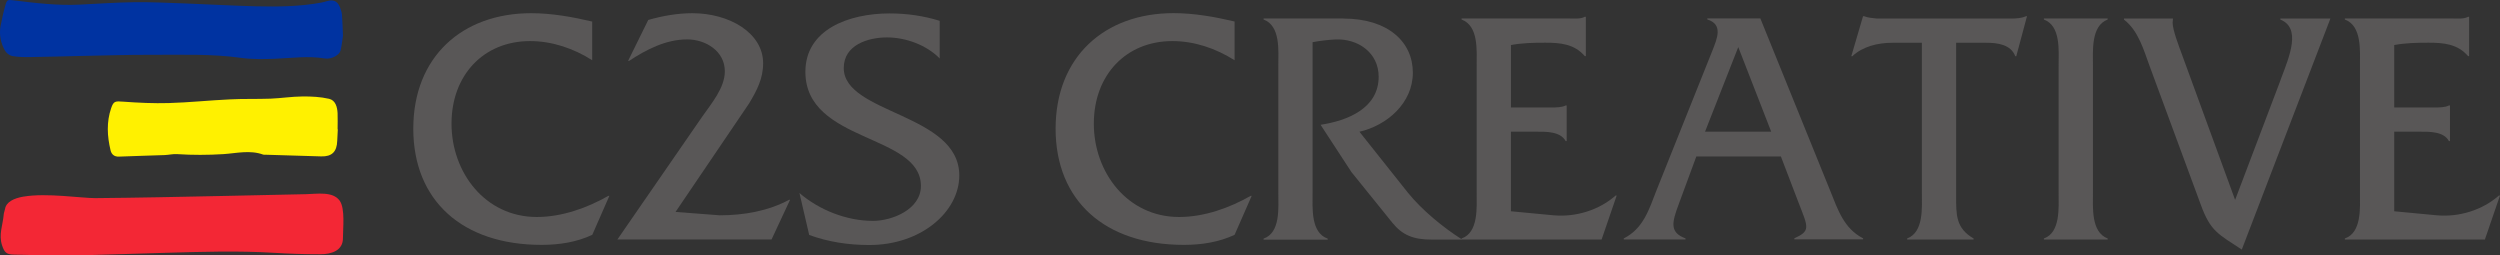
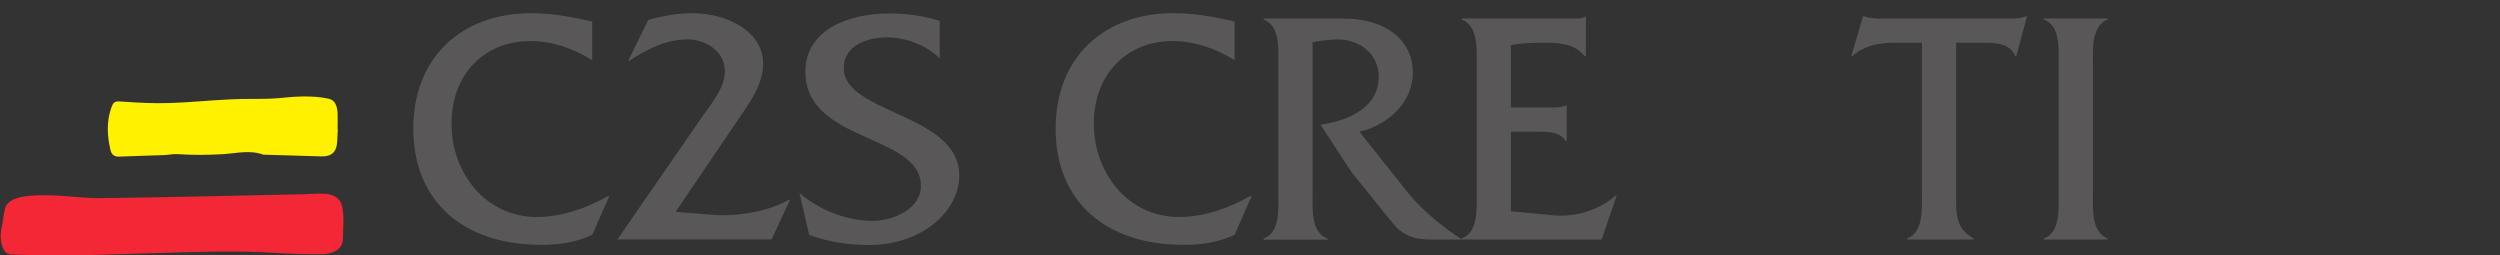
<svg xmlns="http://www.w3.org/2000/svg" id="_レイヤー_2" data-name="レイヤー 2" viewBox="0 0 340.8 34.82">
  <rect x="0" y="0" width="340.8" height="34.82" fill="#333333" stroke="none" />
  <defs>
    <style>
      .cls-1 {
        fill: #0033a1;
      }

      .cls-2 {
        fill: #f32735;
      }

      .cls-3 {
        fill: #fff100;
      }

      .cls-4 {
        fill: #595757;
      }
    </style>
  </defs>
  <g id="_レイヤー_1-2" data-name="レイヤー 1">
    <g>
      <path class="cls-4" d="m80.73,8.21c-2.52-1.6-5.45-2.61-8.47-2.61-6.32,0-10.71,4.62-10.71,11.26s4.58,12.72,11.63,12.72c3.43,0,6.87-1.24,9.75-2.88h.14l-2.33,5.31c-2.15,1.01-4.53,1.37-6.91,1.37-10.8,0-17.49-6.04-17.49-15.84S63.01,1.8,72.4,1.8c2.79,0,5.63.5,8.33,1.14v5.26Z" />
      <path class="cls-4" d="m84.16,32.65l11.54-16.71c1.24-1.79,3.11-3.94,3.11-6.22,0-2.75-2.61-4.35-5.13-4.35-2.93,0-5.63,1.42-7.92,2.93h-.14l2.75-5.58c1.92-.55,3.98-.92,6-.92,5.08,0,9.66,2.7,9.66,6.82,0,2.11-.87,3.75-1.92,5.49l-10.02,14.78,6.04.46c3.29,0,6.64-.6,9.43-2.11h.14l-2.52,5.4h-21.01Z" />
      <path class="cls-4" d="m128.11,7.98c-1.78-1.83-4.62-2.88-7.19-2.88s-5.9,1.01-5.9,4.17c0,6.27,15.75,6.18,15.75,14.65,0,4.9-5.13,9.48-12.27,9.48-2.79,0-5.58-.41-8.19-1.37l-1.33-5.72c2.7,2.33,6.45,3.8,10.02,3.8,2.61,0,6.54-1.56,6.54-4.76,0-7.14-15.75-5.86-15.75-15.56,0-5.77,5.91-7.96,11.49-7.96,2.29,0,4.62.32,6.82,1.01v5.17Z" />
      <path class="cls-4" d="m168.29,8.21c-2.52-1.6-5.45-2.61-8.47-2.61-6.32,0-10.71,4.62-10.71,11.26s4.58,12.72,11.63,12.72c3.43,0,6.87-1.24,9.75-2.88h.14l-2.33,5.31c-2.15,1.01-4.53,1.37-6.91,1.37-10.8,0-17.49-6.04-17.49-15.84s6.68-15.75,16.07-15.75c2.79,0,5.63.5,8.33,1.14v5.26Z" />
      <path class="cls-4" d="m183.12,2.53c6.13,0,9.48,3.21,9.48,7.37s-3.52,7.19-7.28,8.06l6.59,8.29c1.92,2.38,4.81,4.76,7.42,6.41h-4.21c-2.43,0-3.94-.6-5.31-2.29l-5.58-6.91-4.21-6.45c3.66-.55,7.92-2.24,7.92-6.55,0-3.29-2.84-5.22-5.9-5.08-1.05.05-2.06.18-3.11.37v20.51c0,2.1-.27,5.45,2.06,6.27v.14h-8.74v-.14c2.33-.82,2.01-4.21,2.01-6.27V8.98c0-2.11.32-5.45-2.01-6.32v-.14h10.89Z" />
      <path class="cls-4" d="m205.97,28.8l5.81.55c3.02.27,6.18-.69,8.47-2.7h.14l-2.06,6h-19.09v-.14c2.33-.82,2.06-4.21,2.06-6.27V8.98c0-2.11.28-5.45-2.06-6.32v-.14h14.65c.78,0,1.56.09,2.15-.23h.14v5.36h-.14c-1.42-1.65-3.3-1.83-5.4-1.83-1.6,0-3.2.04-4.67.32v8.51h5.45c.73,0,1.46,0,2.01-.27h.14v4.85h-.14c-.73-1.33-2.65-1.28-4.07-1.28h-3.39v10.85Z" />
-       <path class="cls-4" d="m231.24,21.34l-2.38,6.45c-.96,2.56-1.28,3.89.91,4.71v.14h-8.42v-.14c2.65-1.33,3.43-3.89,4.44-6.5l7.64-19.09c.64-1.65,1.51-3.57-.69-4.26v-.14h7.23l9.52,23.48c1.05,2.61,1.88,5.17,4.49,6.5v.14h-9.38v-.14c2.24-1.01,1.88-1.51.64-4.71l-2.47-6.45h-11.54Zm5.72-14.92l-4.53,11.53h9.02l-4.49-11.53Z" />
      <path class="cls-4" d="m266.66,26.7c0,2.61-.05,4.39,2.38,5.81v.14h-9.06v-.14c2.29-.87,2.01-4.21,2.01-6.27V5.83h-4.03c-1.97,0-4.03.5-5.45,1.83h-.14l1.6-5.45h.14c.55.23,1.15.23,1.74.32h18.22c.78,0,1.51-.04,2.11-.32h.14l-1.46,5.45h-.14c-.6-1.6-2.43-1.83-3.94-1.83h-4.12v20.87Z" />
      <path class="cls-4" d="m280.63,8.98c0-2.11.32-5.45-2.01-6.32v-.14h8.7v.14c-2.29.87-2.01,4.26-2.01,6.32v17.26c0,2.06-.27,5.4,2.01,6.27v.14h-8.7v-.14c2.29-.82,2.01-4.21,2.01-6.27V8.98Z" />
-       <path class="cls-4" d="m310.91,10.82c1.24-3.25,2.79-7-.05-8.15v-.14h6.82l-12.08,31.49c-3.2-2.11-4.26-2.47-5.58-6.09l-6.91-18.72c-.87-2.33-1.56-4.99-3.57-6.54v-.14h6.68l-.05.55c0,1.01.87,3.25,1.24,4.26l7.28,19.91,6.23-16.43Z" />
-       <path class="cls-4" d="m326.38,28.8l5.81.55c3.02.27,6.18-.69,8.47-2.7h.14l-2.06,6h-19.09v-.14c2.33-.82,2.06-4.21,2.06-6.27V8.98c0-2.11.27-5.45-2.06-6.32v-.14h14.65c.78,0,1.56.09,2.15-.23h.14v5.36h-.14c-1.42-1.65-3.3-1.83-5.4-1.83-1.6,0-3.2.04-4.67.32v8.51h5.45c.73,0,1.46,0,2.01-.27h.14v4.85h-.14c-.73-1.33-2.66-1.28-4.07-1.28h-3.39v10.85Z" />
-       <path class="cls-1" d="m46.75,4.89s0-.07,0-.1c-.05-1.07-.06-1.91-.13-2.75-.03-.36-.14-.72-.28-1.06-.35-.84-.89-1.08-1.78-.82-.25.07-.49.14-.75.19-2.95.55-5.93.58-8.91.51-3.22-.08-6.43-.27-9.64-.39-2.32-.08-4.64-.2-6.96-.17-2.48.03-4.96.21-7.43.33C7.85.78,4.86.42,1.87.05,1.06-.05.95-.06.74.7.47,1.64.26,2.59.08,3.54c-.22,1.18.02,2.32.59,3.35.19.34.63.68,1.01.75.79.14,1.62.15,2.42.14,2.27-.03,4.54-.1,6.82-.15,3.21-.06,6.41-.17,9.62-.16,4.11.02,8.23-.16,12.33.42,1.52.21,3.09.18,4.63.12,2.26-.09,4.51-.42,6.78-.04.92.15,2.01-.48,2.15-1.1.17-.72.24-1.47.32-1.98" />
      <path class="cls-2" d="m3.25,26.79c-1.4.24-2.42.75-2.57,1.72-.04.24-.15.47-.17.71-.11,1.4-.72,2.77-.23,4.22.31.93.57,1.24,1.56,1.27,3.33.08,6.79.17,10.13.07,3.58-.11,7.16-.21,10.74-.32,4.85-.14,9.72-.29,14.57,0,2.11.13,4.3.2,6.38.2,1.52,0,3.11-.49,3.09-2.22-.01-1.25.33-4.01-.45-5.09-.94-1.3-3.1-.91-4.57-.88-3.86.08-7.72.16-11.58.25-5.72.12-11.44.24-17.16.29-1.79.01-6.69-.74-9.75-.21" />
      <path class="cls-3" d="m46.02,17.63c0-.73.03-1.46,0-2.19-.04-.86-.29-1.77-1.16-1.97-1.17-.27-2.41-.33-3.62-.32-1.45.01-2.9.24-4.35.3-1.87.07-3.74,0-5.6.1-2.76.13-5.52.42-8.28.5-2.07.06-4.15-.04-6.21-.19-1.07-.08-1.31-.1-1.64.86-.66,1.91-.55,3.85-.09,5.77.13.55.5.89,1.16.86,2.07-.09,4.14-.13,6.21-.21.57-.02,1.14-.17,1.7-.13,2.11.14,4.21.13,6.32,0,1.8-.12,3.63-.59,5.43.07.07.03.16,0,.24.01,2.55.08,5.1.16,7.65.23,1.47.04,2.14-.63,2.19-2.12l.08-1.57Z" />
    </g>
  </g>
</svg>